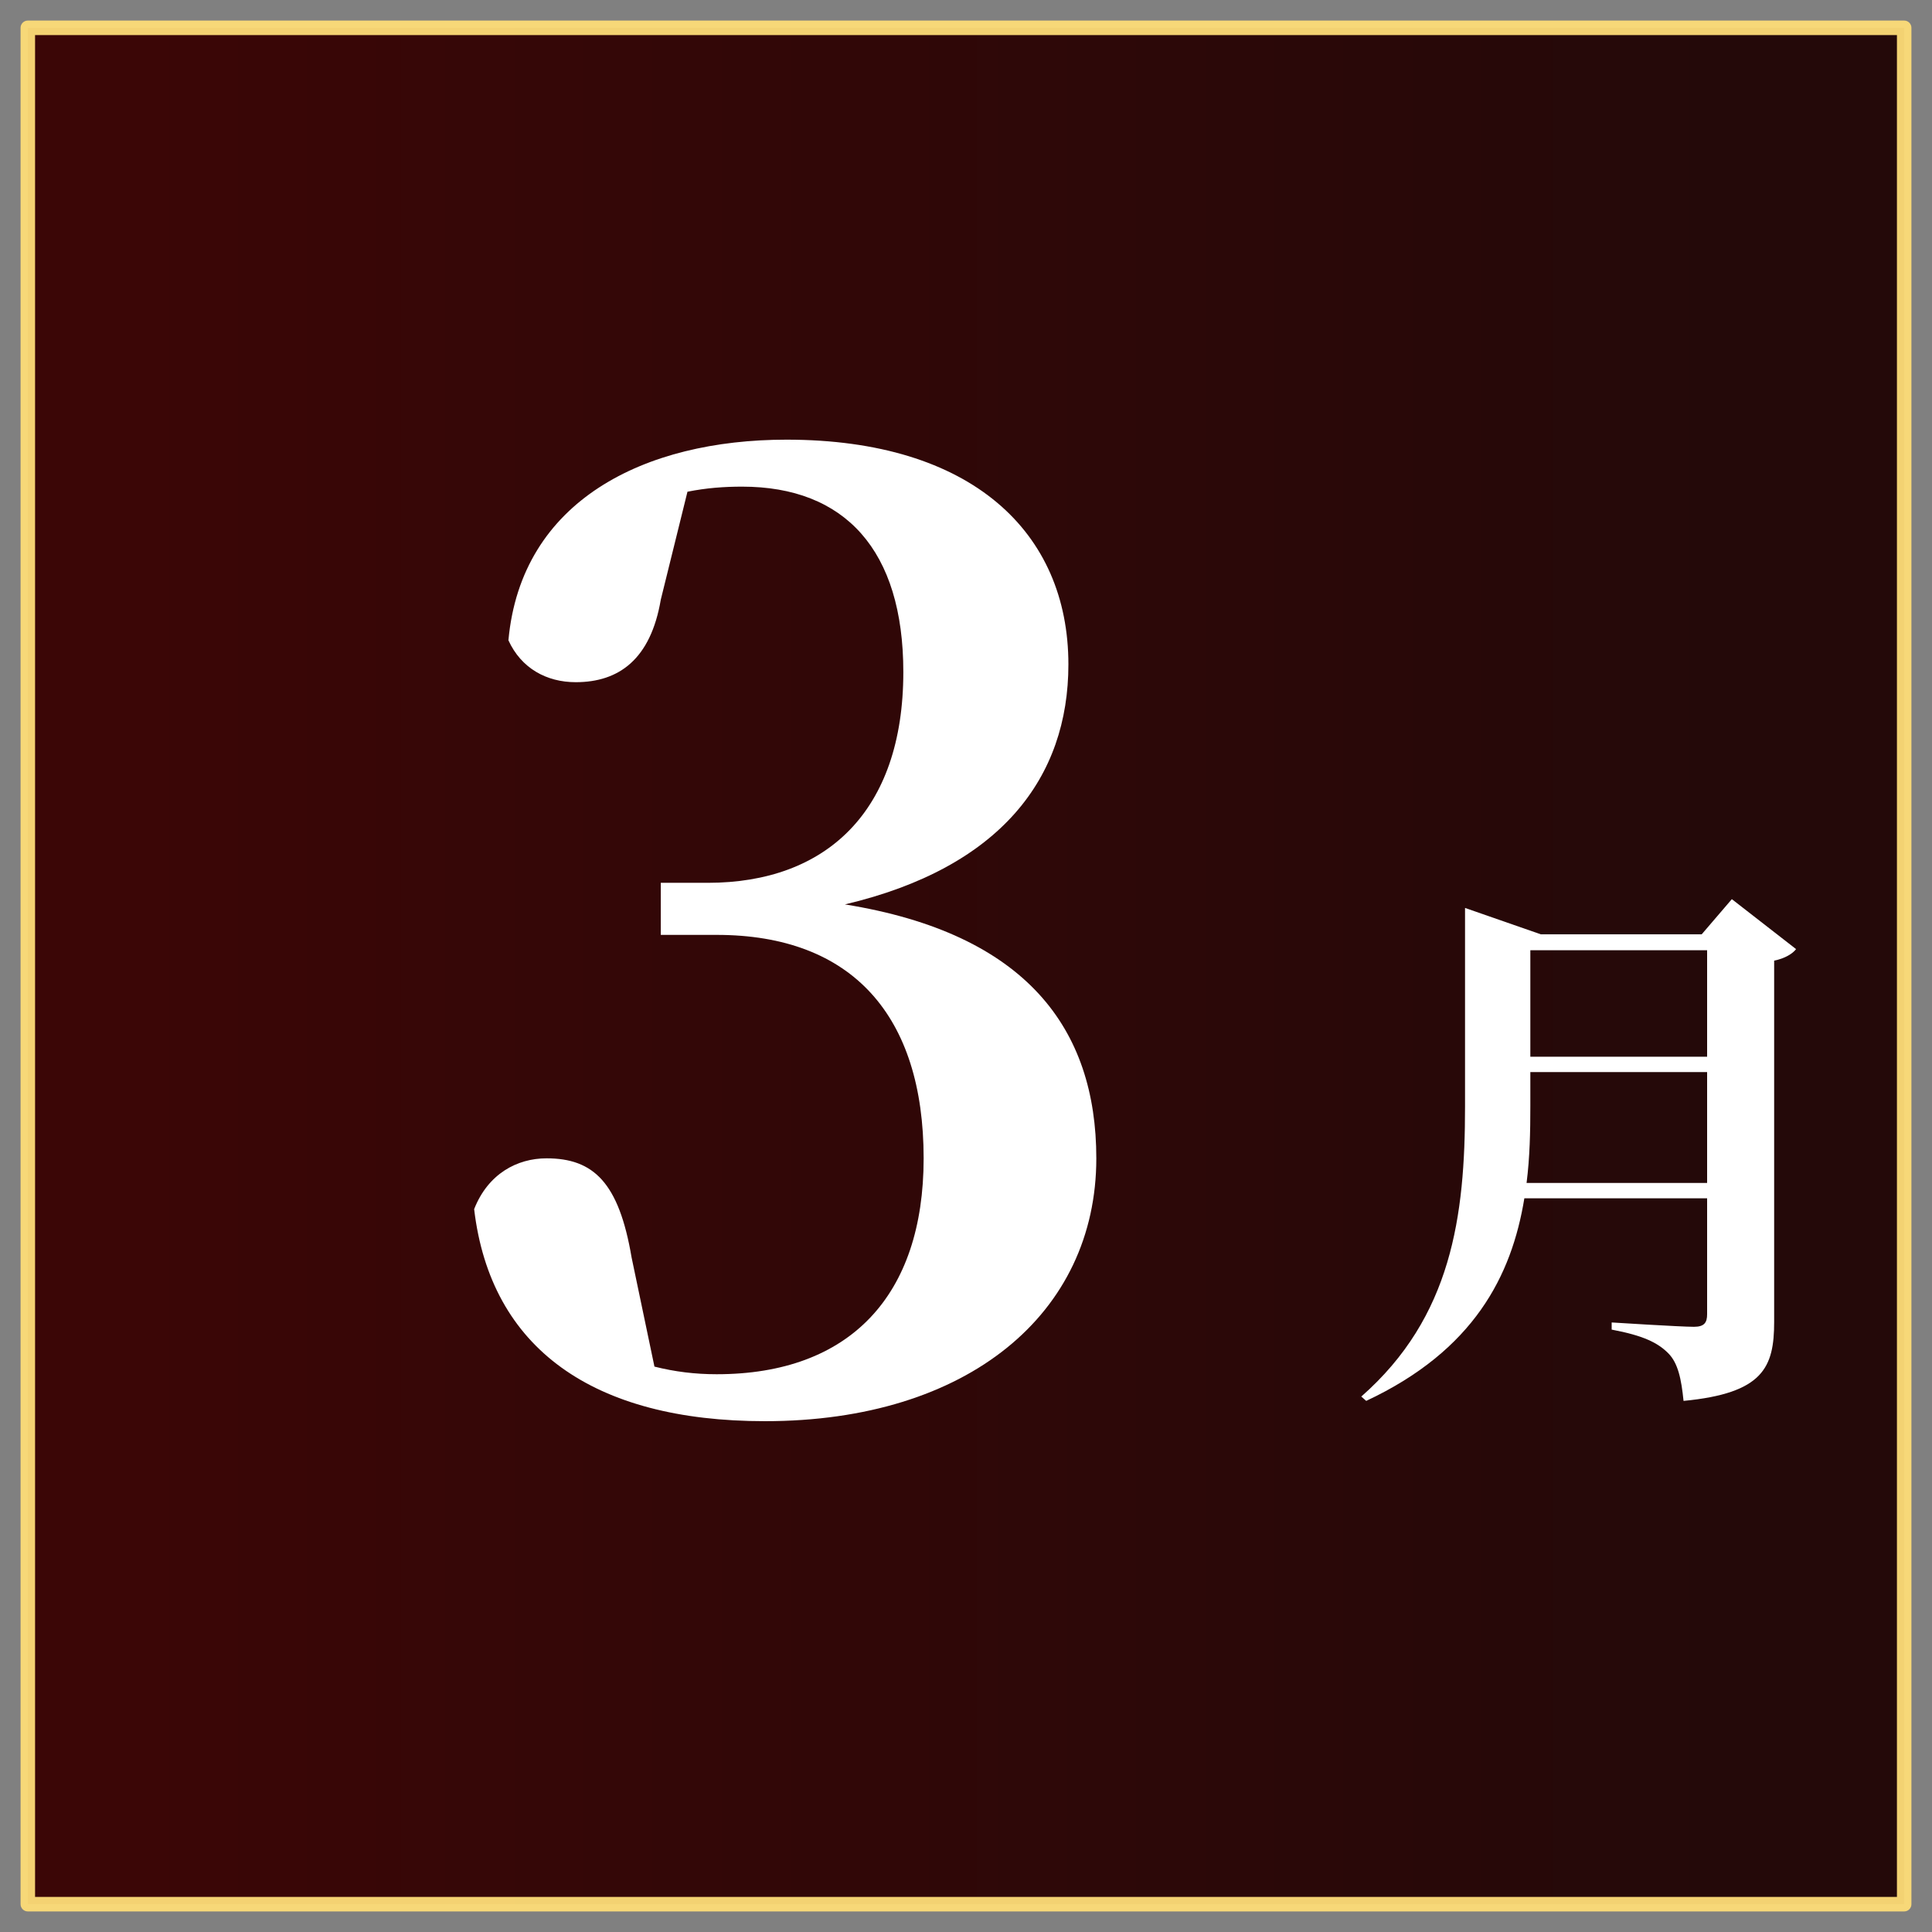
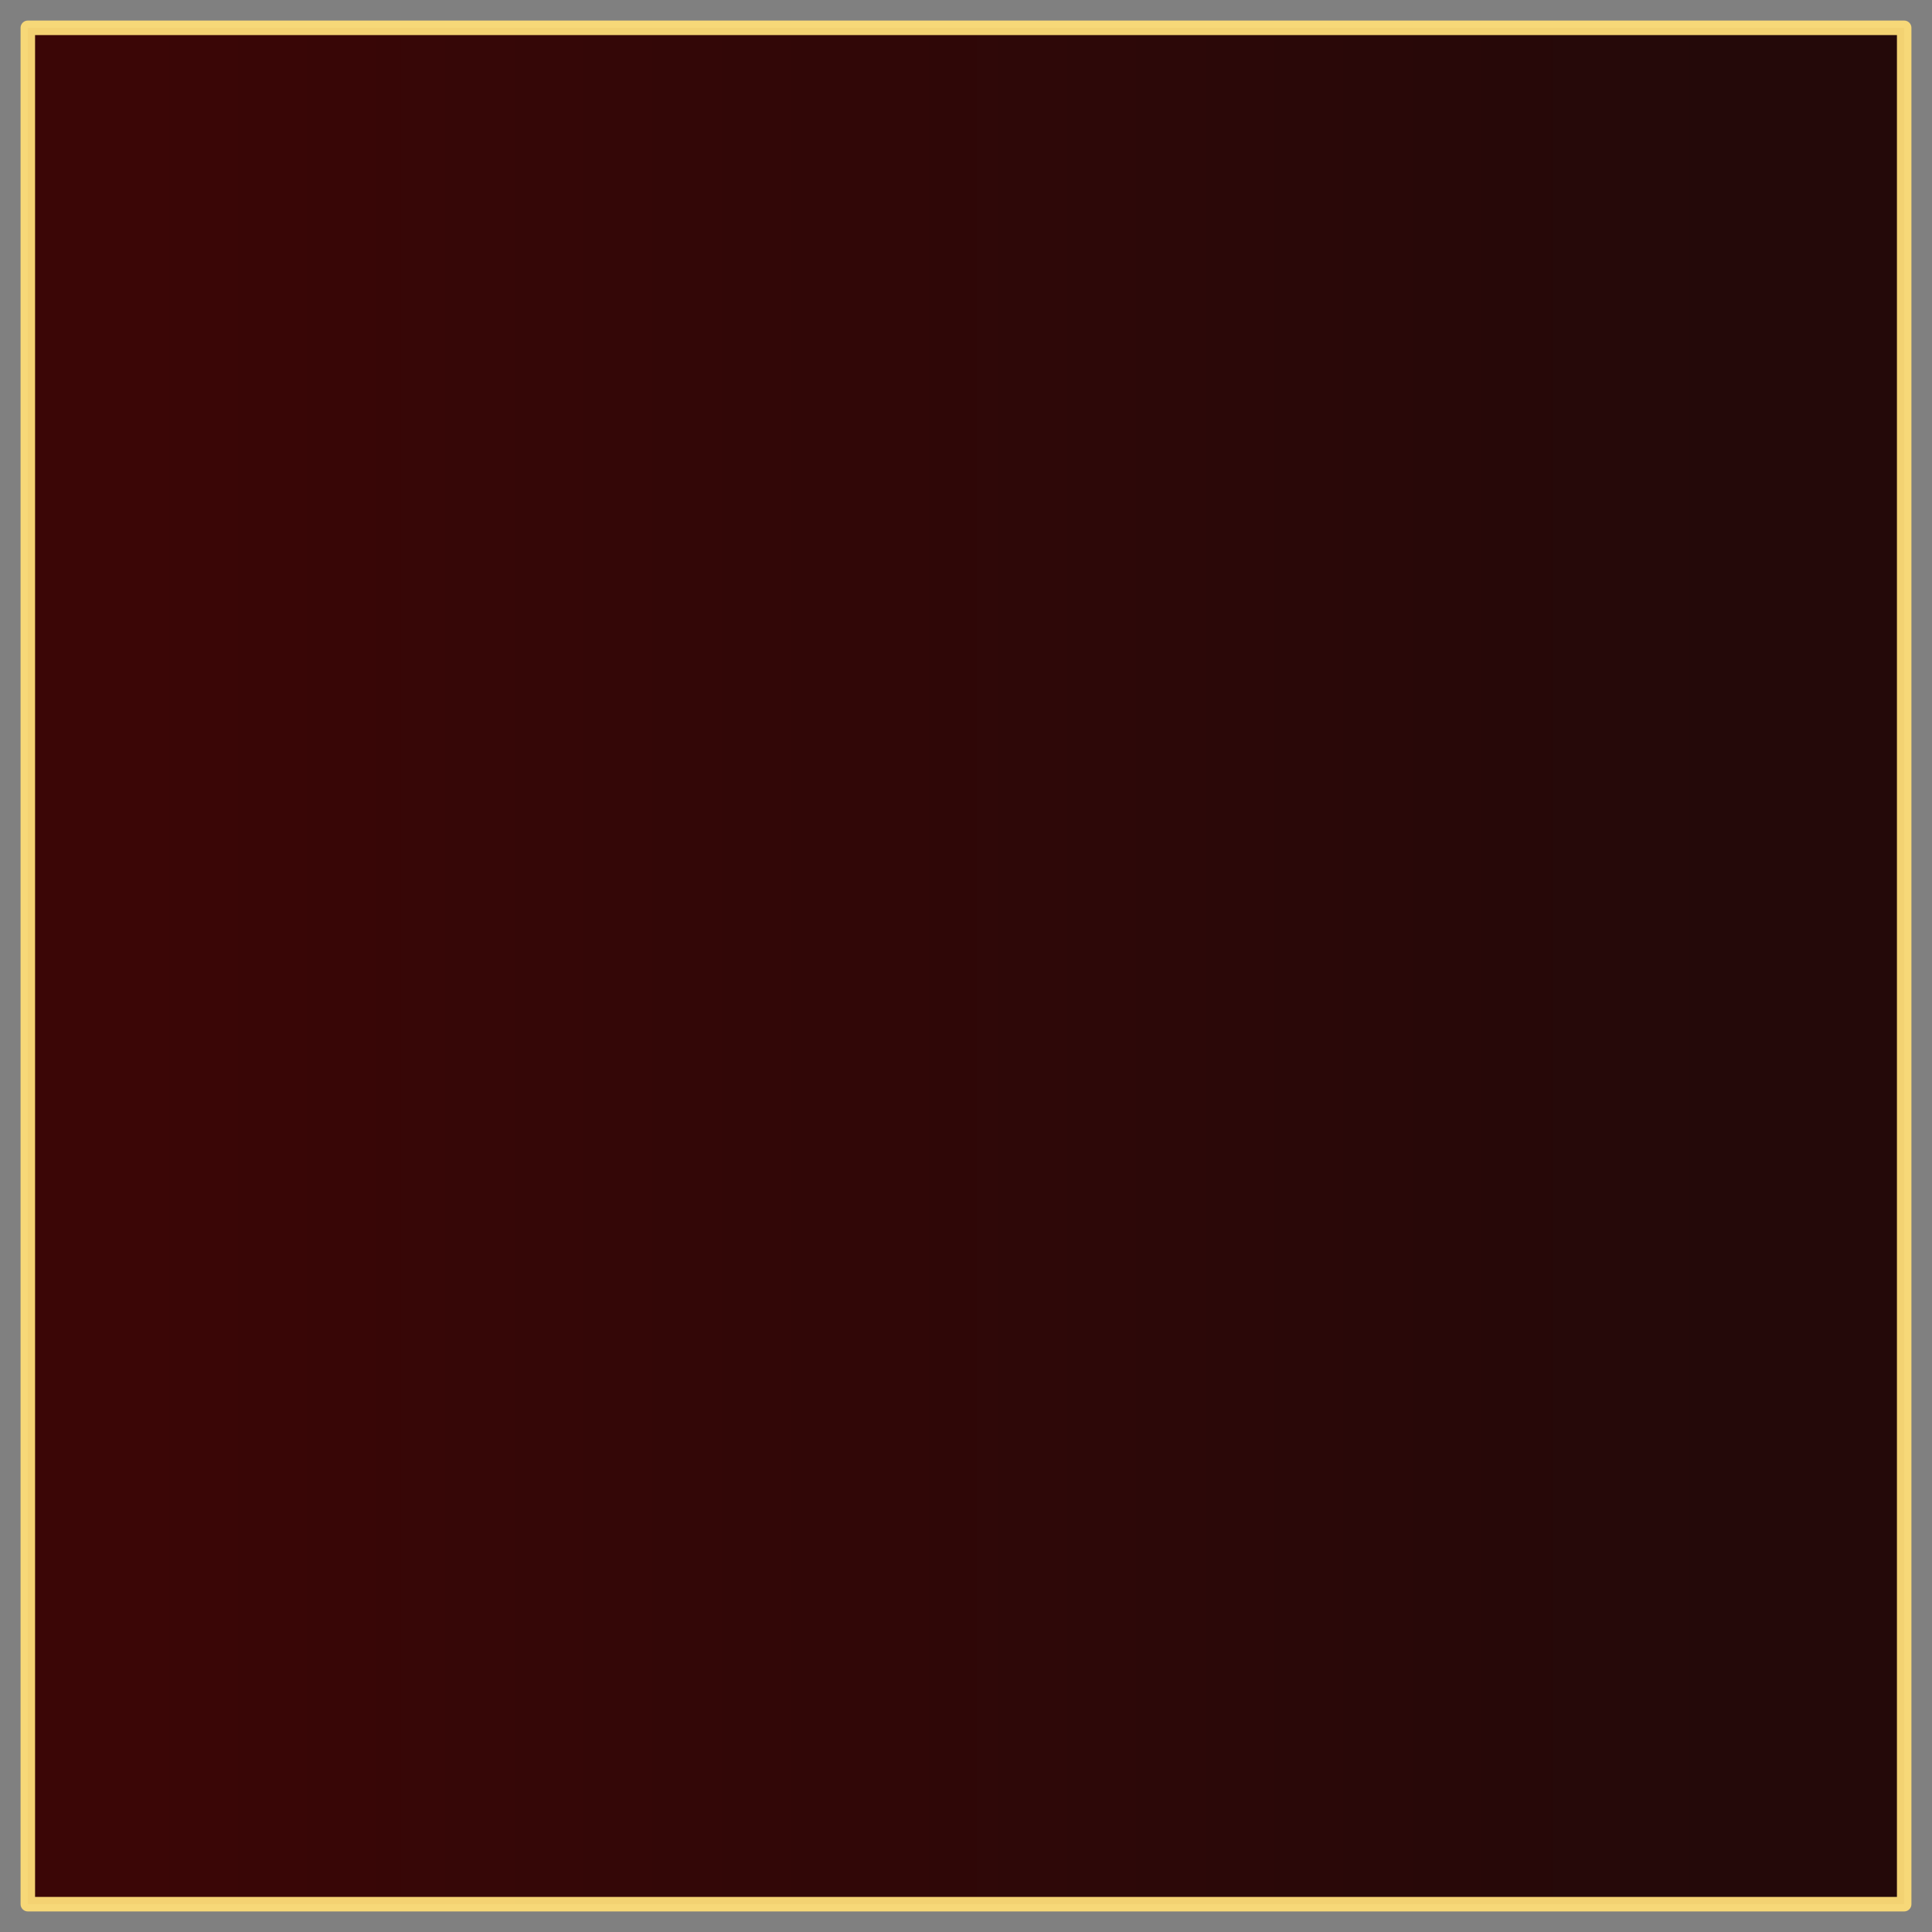
<svg xmlns="http://www.w3.org/2000/svg" xmlns:xlink="http://www.w3.org/1999/xlink" xml:space="preserve" width="200" height="200">
  <rect width="100%" height="100%" fill="#808080" stroke="none" />
  <defs>
    <linearGradient id="a">
      <stop offset="0" stop-color="#380000" />
      <stop offset="1" stop-color="#1f0303" />
    </linearGradient>
    <linearGradient xlink:href="#a" id="b" x1="11.686" x2="181.91" y1="376.98" y2="376.98" gradientUnits="userSpaceOnUse" />
  </defs>
  <path fill="url(#b)" stroke="#fddc78" stroke-linecap="square" stroke-linejoin="round" stroke-width="1.5" d="M2.88 273.42h194.24v194.24H2.88z" opacity=".952" paint-order="markers fill stroke" transform="translate(0 -270.54)" />
  <g fill="#fff" stroke-width=".735" font-family="Noto Sans CJK JP" font-size="56.832" font-weight="700" letter-spacing="4.44" style="line-height:1;-inkscape-font-specification:&quot;Noto Sans CJK JP Bold&quot;" word-spacing="0">
-     <path d="M158.03 122.46c.34-2.67.39-5.34.39-7.95v-3.53h18.3v11.48zm18.69-24.094v11.024h-18.3V98.366Zm2.56-5.286-3.12 3.638H159.5l-7.84-2.728v20.57c0 11.31-1.36 21.77-10.74 30.01l.51.45c11.14-5.22 15.06-12.95 16.37-20.97h18.92v12c0 .85-.28 1.3-1.36 1.3-1.42 0-8.52-.45-8.52-.45v.74c3.29.62 4.77 1.36 5.85 2.44 1.02 1.02 1.36 2.67 1.59 4.94 8.24-.79 9.38-3.46 9.38-8.18V99.446c1.13-.228 1.93-.739 2.27-1.194z" aria-label="月" font-family="Noto Serif CJK JP" style="-inkscape-font-specification:&quot;Noto Serif CJK JP Bold&quot;" />
-   </g>
+     </g>
  <g fill="#fff" stroke-width="1.438" font-family="Noto Sans CJK JP" font-size="131.448" font-weight="700" letter-spacing="10.269" style="line-height:1;-inkscape-font-specification:&quot;Noto Sans CJK JP Bold&quot;" word-spacing="0">
-     <path d="M71.166 50.903c1.971-.394 3.812-.526 5.652-.526 10.647 0 16.694 6.573 16.694 19.192 0 14.459-8.018 21.82-20.243 21.82h-4.864v5.39h5.784c14.065 0 21.426 8.411 21.426 23.131 0 14.2-7.624 22.35-21.426 22.35-2.235 0-4.338-.26-6.441-.79l-2.366-11.3c-1.314-7.76-3.943-10.26-8.807-10.26-3.023 0-6.047 1.58-7.492 5.26 1.708 14.46 12.356 21.95 30.101 21.95 21.036 0 34.306-11.17 34.306-27.21 0-13.4-7.23-23.263-26.025-26.286C103.63 89.812 110.6 80.479 110.6 68.78c0-13.67-9.99-23.266-29.181-23.266-14.722 0-27.473 6.309-28.787 20.769 1.314 2.892 3.943 4.337 6.966 4.337 4.47 0 7.756-2.366 8.807-8.544z" aria-label="3" font-family="Noto Serif CJK JP" letter-spacing="-11.424" style="-inkscape-font-specification:&quot;Noto Serif CJK JP Bold&quot;" />
-   </g>
+     </g>
</svg>